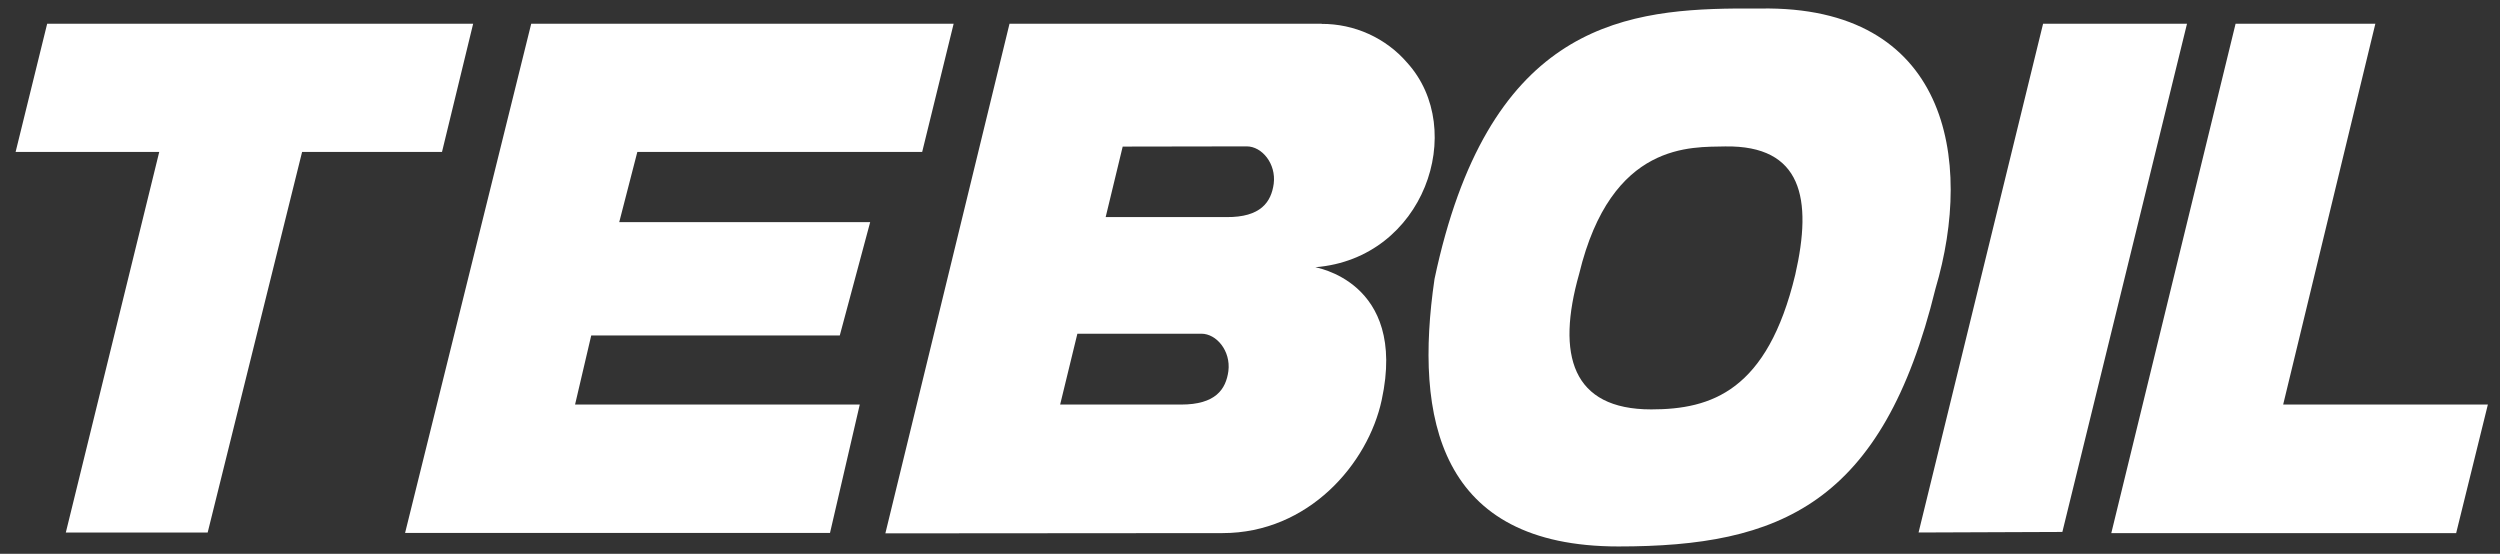
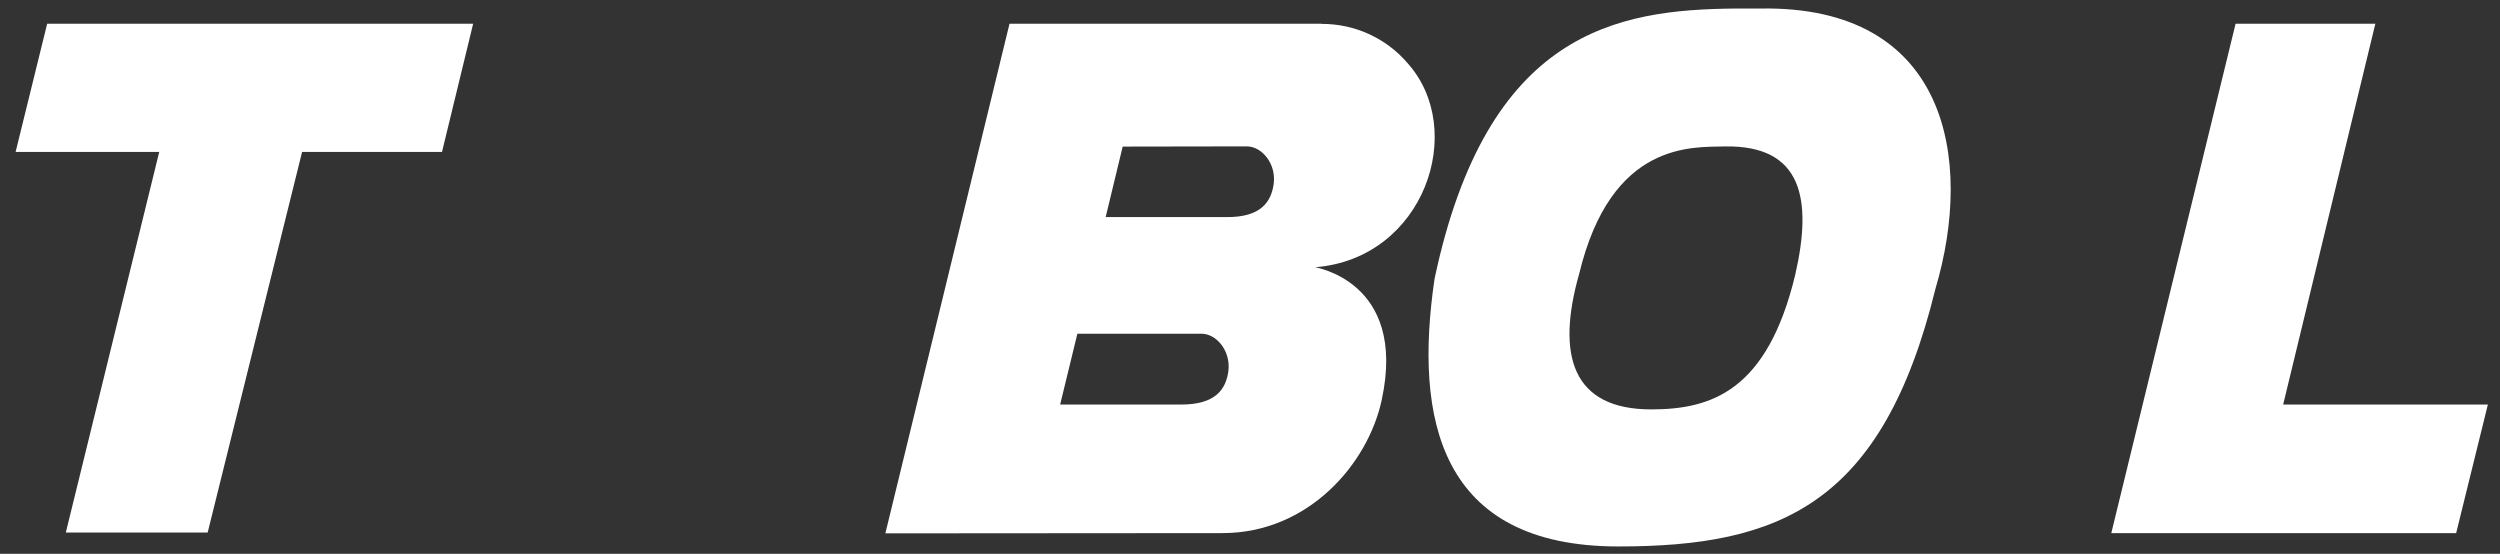
<svg xmlns="http://www.w3.org/2000/svg" width="158" height="35" viewBox="0 0 158 35" fill="none">
  <rect x="0" y="0" width="158" height="35" fill="#333333" stroke="none" />
-   <path fill-rule="evenodd" clip-rule="evenodd" d="M10.063 9.604H0.986L2.981 1.5L29.903 1.5L27.934 9.604H19.092L13.125 33.654H4.16L10.063 9.604Z" fill="white" />
-   <path fill-rule="evenodd" clip-rule="evenodd" d="M33.573 1.5L60.27 1.5L58.281 9.604H40.279L39.135 14.039H54.995L53.074 21.201H37.366L36.344 25.568H54.337L52.456 33.682H25.601L33.573 1.5Z" fill="white" />
+   <path fill-rule="evenodd" clip-rule="evenodd" d="M10.063 9.604H0.986L2.981 1.5L29.903 1.5L27.934 9.604H19.092L13.125 33.654H4.16Z" fill="white" />
  <path fill-rule="evenodd" clip-rule="evenodd" d="M141.289 1.5L150.122 1.5L144.296 25.568H157.233L155.229 33.692H133.434L141.289 1.5Z" fill="white" />
-   <path fill-rule="evenodd" clip-rule="evenodd" d="M121.253 33.654L129.123 1.5L138.219 1.5L130.341 33.619L121.253 33.654Z" fill="white" />
  <path fill-rule="evenodd" clip-rule="evenodd" d="M70.954 9.264L69.878 13.72H77.512C79.684 13.739 80.341 12.765 80.499 11.613C80.66 10.34 79.751 9.251 78.794 9.251L70.954 9.264ZM83.521 1.51C84.55 1.505 85.568 1.722 86.502 2.146C87.437 2.57 88.267 3.19 88.934 3.964C92.769 8.191 90.014 16.334 83.135 16.888C82.957 16.888 88.97 17.683 87.324 25.279C86.463 29.305 82.7 33.692 77.263 33.692L55.955 33.708L63.801 1.5L83.528 1.5L83.521 1.51ZM68.09 21.09L67.001 25.568H74.644C76.819 25.568 77.476 24.613 77.634 23.451C77.792 22.178 76.883 21.09 75.926 21.09H68.09Z" fill="white" />
  <path fill-rule="evenodd" clip-rule="evenodd" d="M99.803 17.308C98.344 22.452 99.356 25.874 104.356 25.874C108.168 25.874 111.699 24.699 113.459 17.362C114.564 12.54 113.881 9.181 109.032 9.254C106.96 9.312 101.836 8.895 99.803 17.308ZM111.252 0.539C123.09 0.335 124.756 10.044 122.323 18.241C118.979 31.89 112.486 34.536 102.285 34.536C90.942 34.536 89.37 26.447 90.662 17.63C93.987 1.917 102.22 0.612 109.673 0.539H110.527H111.252Z" fill="white" />
</svg>